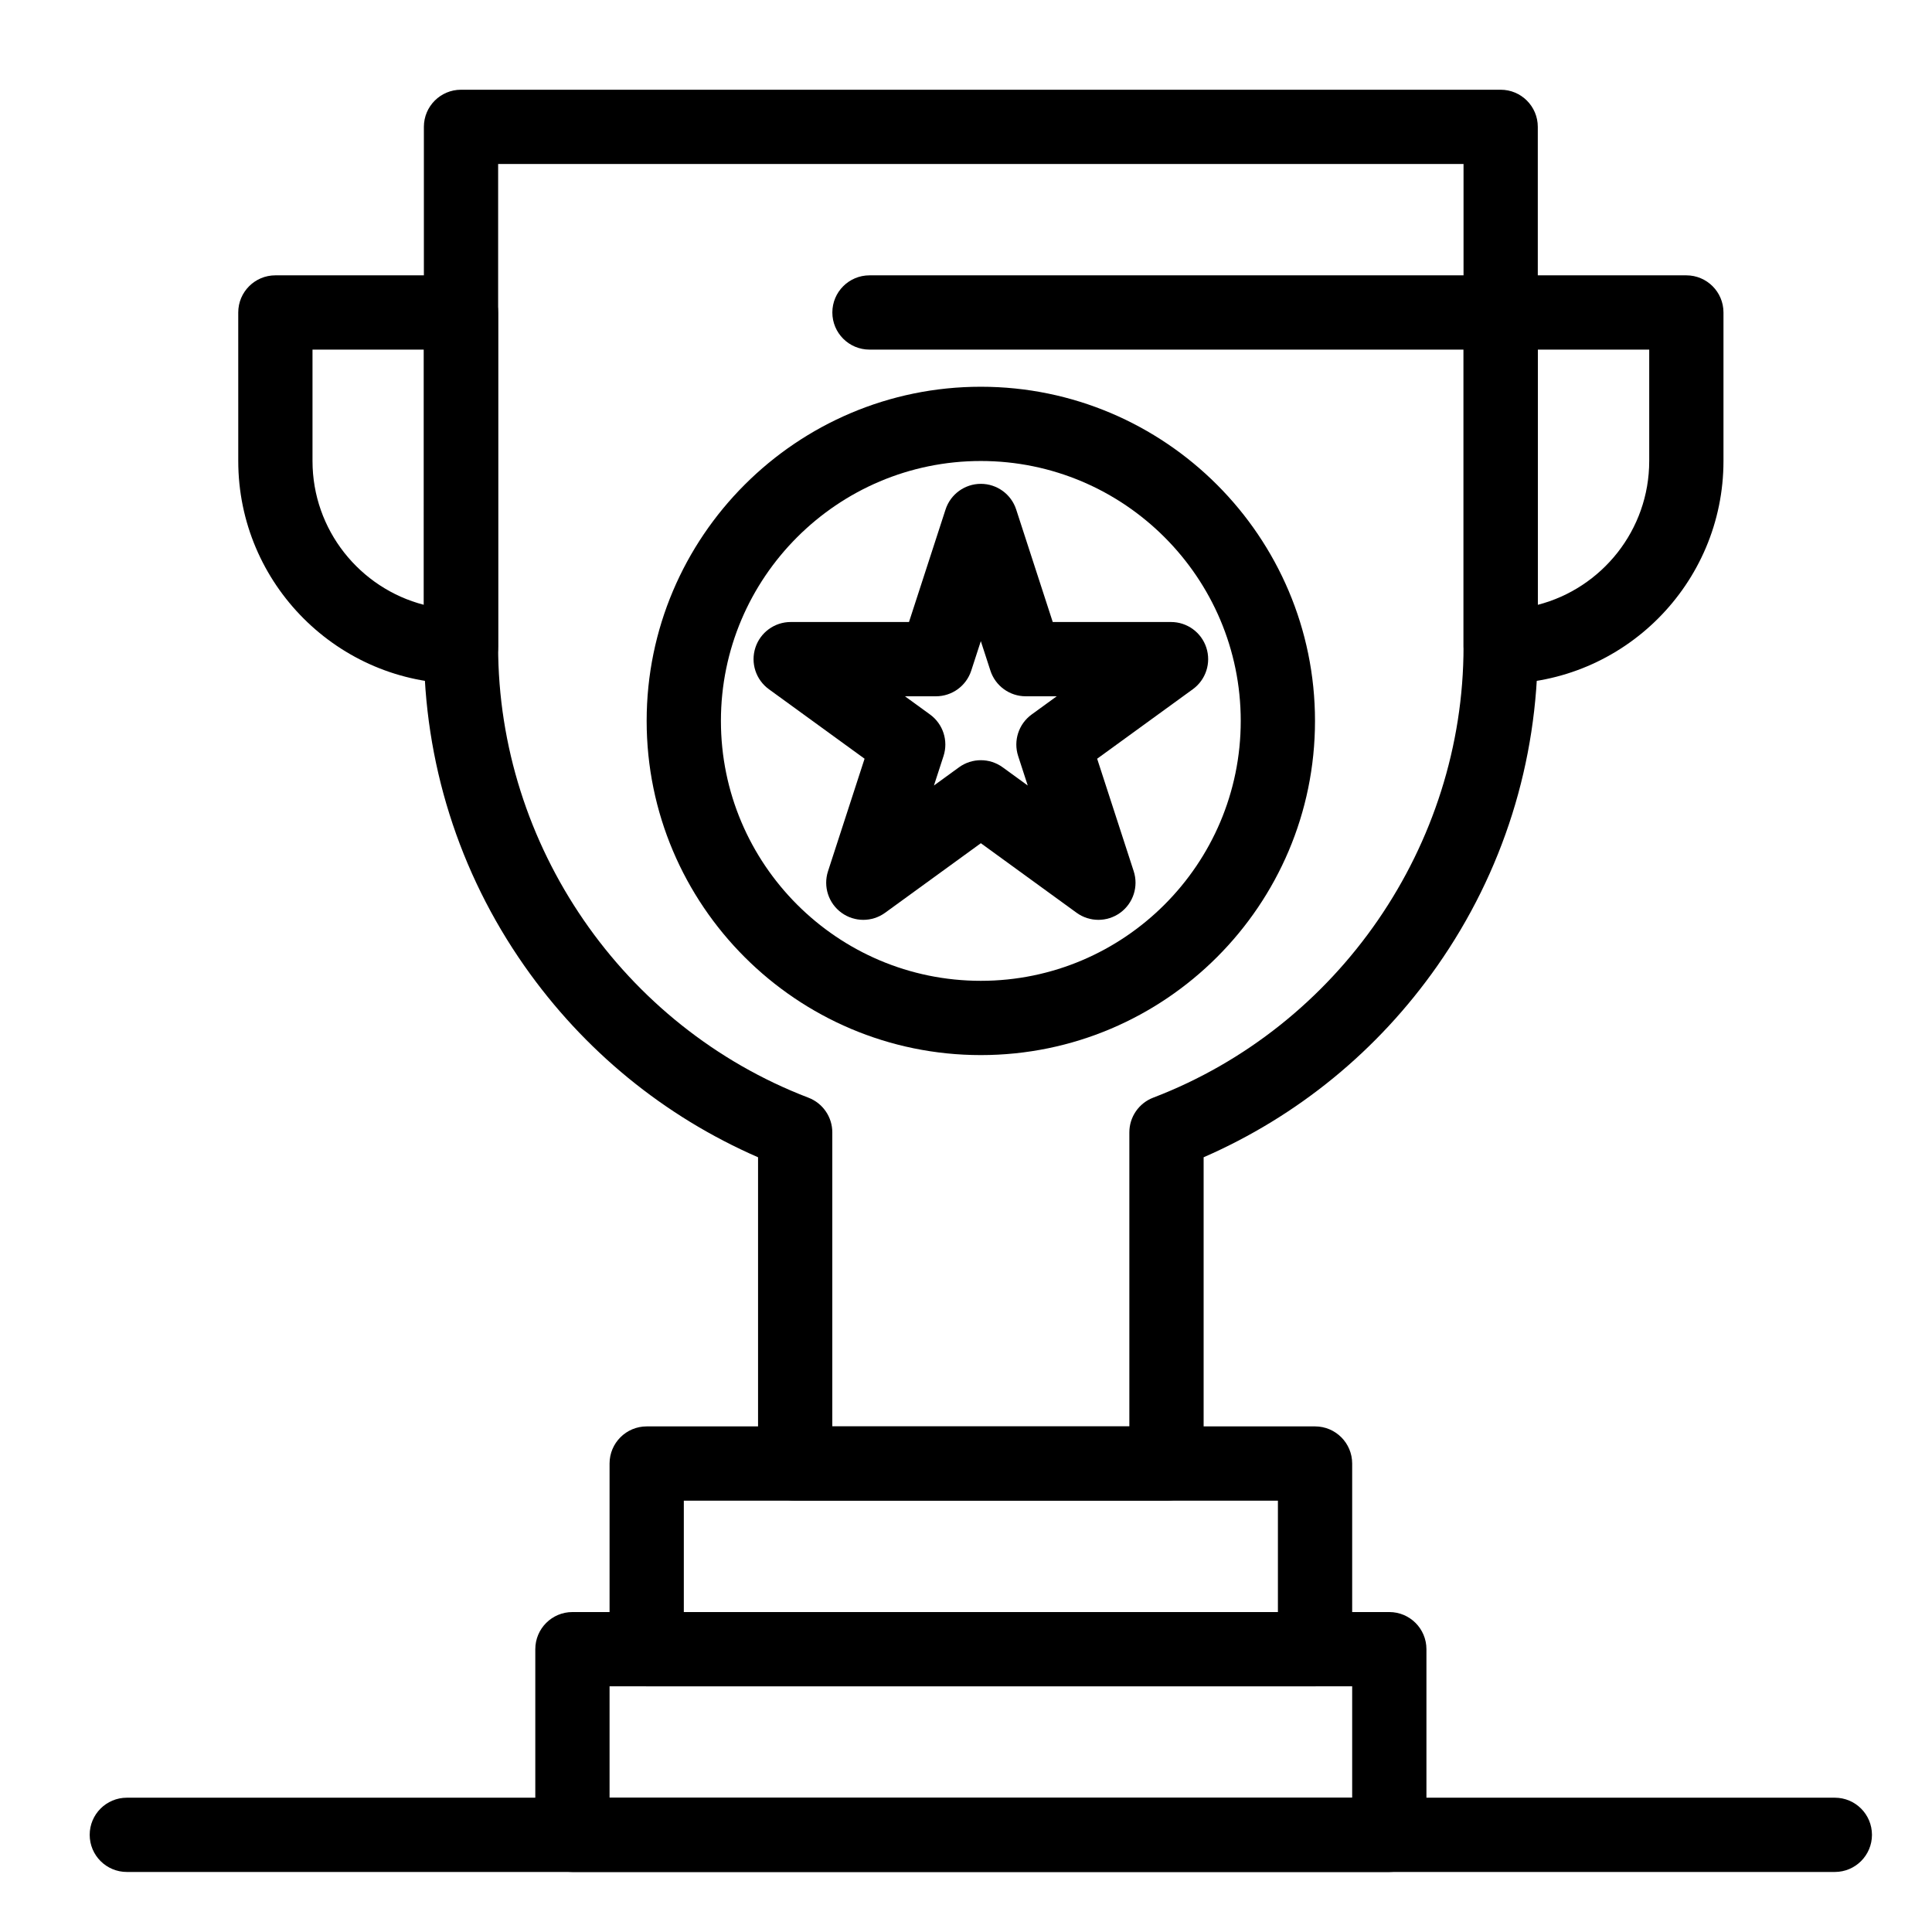
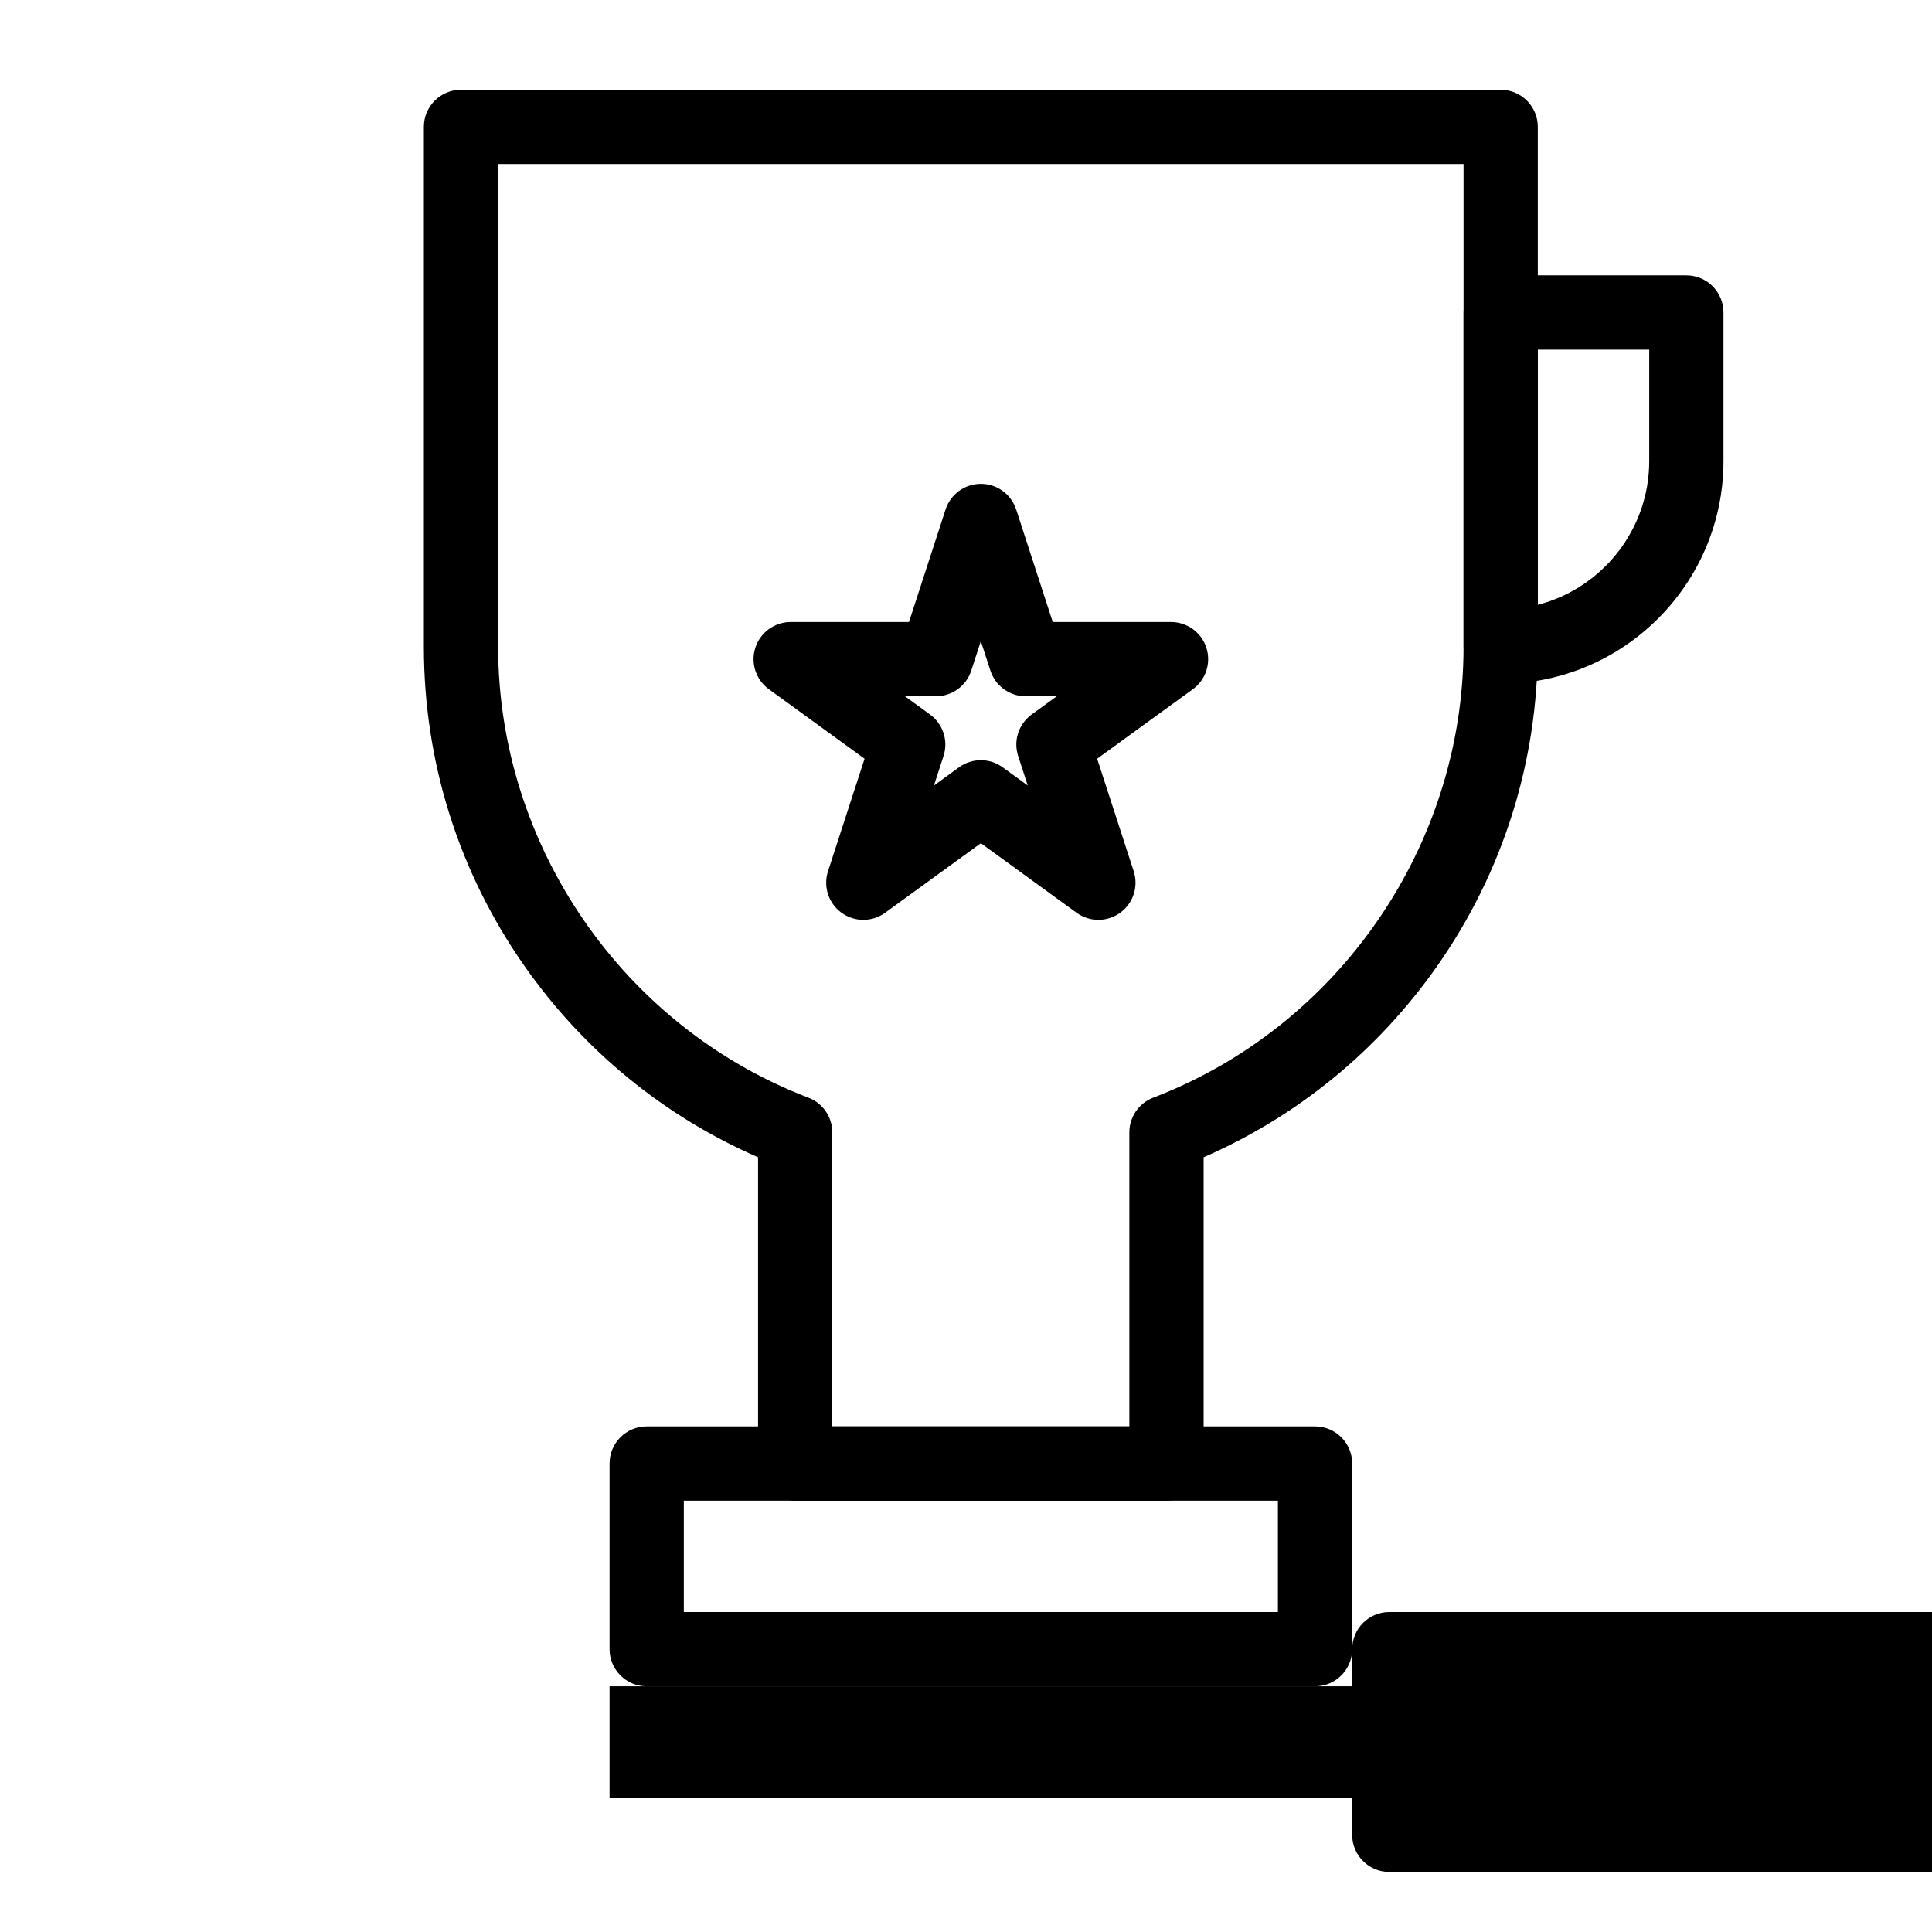
<svg xmlns="http://www.w3.org/2000/svg" fill="#000000" width="800px" height="800px" version="1.1" viewBox="144 144 512 512">
  <g>
-     <path d="m512.18 640.09h-216.48c-5.434 0-9.84-4.406-9.84-9.84v-49.199c0-5.434 4.406-9.84 9.84-9.84h216.48c5.434 0 9.84 4.406 9.84 9.84v49.199c0 5.434-4.406 9.84-9.84 9.84zm-206.64-19.68h196.8v-29.52h-196.8z" />
+     <path d="m512.18 640.09c-5.434 0-9.84-4.406-9.84-9.84v-49.199c0-5.434 4.406-9.84 9.84-9.84h216.48c5.434 0 9.84 4.406 9.84 9.84v49.199c0 5.434-4.406 9.84-9.84 9.84zm-206.64-19.68h196.8v-29.52h-196.8z" />
    <path d="m453.13 541.7h-98.398c-5.434 0-9.84-4.406-9.84-9.84v-81.172c-24.895-10.855-46.203-28.281-61.918-50.707-17.43-24.875-26.641-54.129-26.641-84.602v-137.76c0-5.434 4.406-9.84 9.84-9.84h275.52c5.434 0 9.84 4.406 9.84 9.84v137.76c0 30.473-9.215 59.73-26.645 84.602-15.715 22.426-37.02 39.848-61.914 50.707v81.172c0 5.434-4.41 9.84-9.844 9.84zm-88.559-19.68h78.719v-77.938c0-4.078 2.516-7.734 6.324-9.191 49.191-18.812 82.238-66.844 82.238-119.51v-127.92h-255.84v127.92c0 52.668 33.047 100.7 82.234 119.52 3.809 1.457 6.324 5.113 6.324 9.191z" />
    <path d="m492.5 590.89h-177.12c-5.434 0-9.84-4.406-9.84-9.84v-49.199c0-5.434 4.406-9.84 9.84-9.84h177.12c5.434 0 9.84 4.406 9.84 9.84v49.199c0 5.434-4.406 9.84-9.84 9.84zm-167.28-19.68h157.44v-29.52h-157.44z" />
-     <path d="m541.7 236.65h-167.28c-5.434 0-9.84-4.406-9.84-9.84s4.406-9.84 9.84-9.84h167.28c5.434 0 9.84 4.406 9.84 9.84 0 5.438-4.406 9.84-9.84 9.84z" />
-     <path d="m266.18 325.21c-32.555 0-59.039-26.484-59.039-59.039l-0.004-39.363c0-5.434 4.406-9.84 9.84-9.84h49.199c5.434 0 9.84 4.406 9.84 9.84v88.559c0.004 5.438-4.402 9.844-9.836 9.844zm-39.363-88.562v29.52c0 18.305 12.562 33.734 29.52 38.113l0.004-67.633z" />
    <path d="m541.7 325.21c-5.434 0-9.84-4.406-9.84-9.84v-88.562c0-5.434 4.406-9.84 9.84-9.84h49.199c5.434 0 9.84 4.406 9.84 9.84v39.359c0 32.559-26.484 59.043-59.039 59.043zm9.84-88.562v67.633c16.957-4.379 29.52-19.809 29.52-38.113v-29.52z" />
-     <path d="m403.93 423.61c-48.832 0-88.559-39.727-88.559-88.559 0-48.832 39.727-88.559 88.559-88.559 48.832 0 88.559 39.727 88.559 88.559 0.004 48.832-39.727 88.559-88.559 88.559zm0-157.44c-37.98 0-68.879 30.898-68.879 68.879 0 37.98 30.898 68.879 68.879 68.879 37.98 0 68.879-30.898 68.879-68.879 0.004-37.98-30.898-68.879-68.879-68.879z" />
    <path d="m372.79 387.77c-2.031 0-4.059-0.625-5.785-1.879-3.449-2.504-4.891-6.945-3.574-11.004l9.688-29.816-25.363-18.426c-3.449-2.508-4.891-6.949-3.574-11.004 1.316-4.055 5.098-6.801 9.359-6.801h31.352l9.688-29.816c1.316-4.055 5.094-6.801 9.359-6.801 4.262 0 8.043 2.746 9.359 6.801l9.688 29.816h31.348c4.262 0 8.043 2.746 9.359 6.801 1.316 4.055-0.125 8.496-3.574 11.004l-25.363 18.426 9.688 29.816c1.316 4.055-0.125 8.496-3.574 11.004-3.449 2.504-8.117 2.504-11.566 0l-25.367-18.43-25.363 18.426c-1.723 1.254-3.754 1.883-5.781 1.883zm11.035-59.246 6.644 4.828c3.449 2.508 4.891 6.949 3.574 11.004l-2.539 7.812 6.644-4.828c3.449-2.504 8.117-2.504 11.566 0l6.644 4.828-2.539-7.812c-1.316-4.055 0.125-8.496 3.574-11.004l6.648-4.828h-8.215c-4.262 0-8.043-2.746-9.359-6.801l-2.539-7.812-2.539 7.812c-1.316 4.055-5.094 6.801-9.359 6.801z" />
-     <path d="m630.25 640.09h-452.64c-5.434 0-9.84-4.406-9.84-9.84s4.406-9.84 9.84-9.84h452.64c5.434 0 9.84 4.406 9.84 9.84s-4.406 9.84-9.84 9.84z" />
  </g>
</svg>